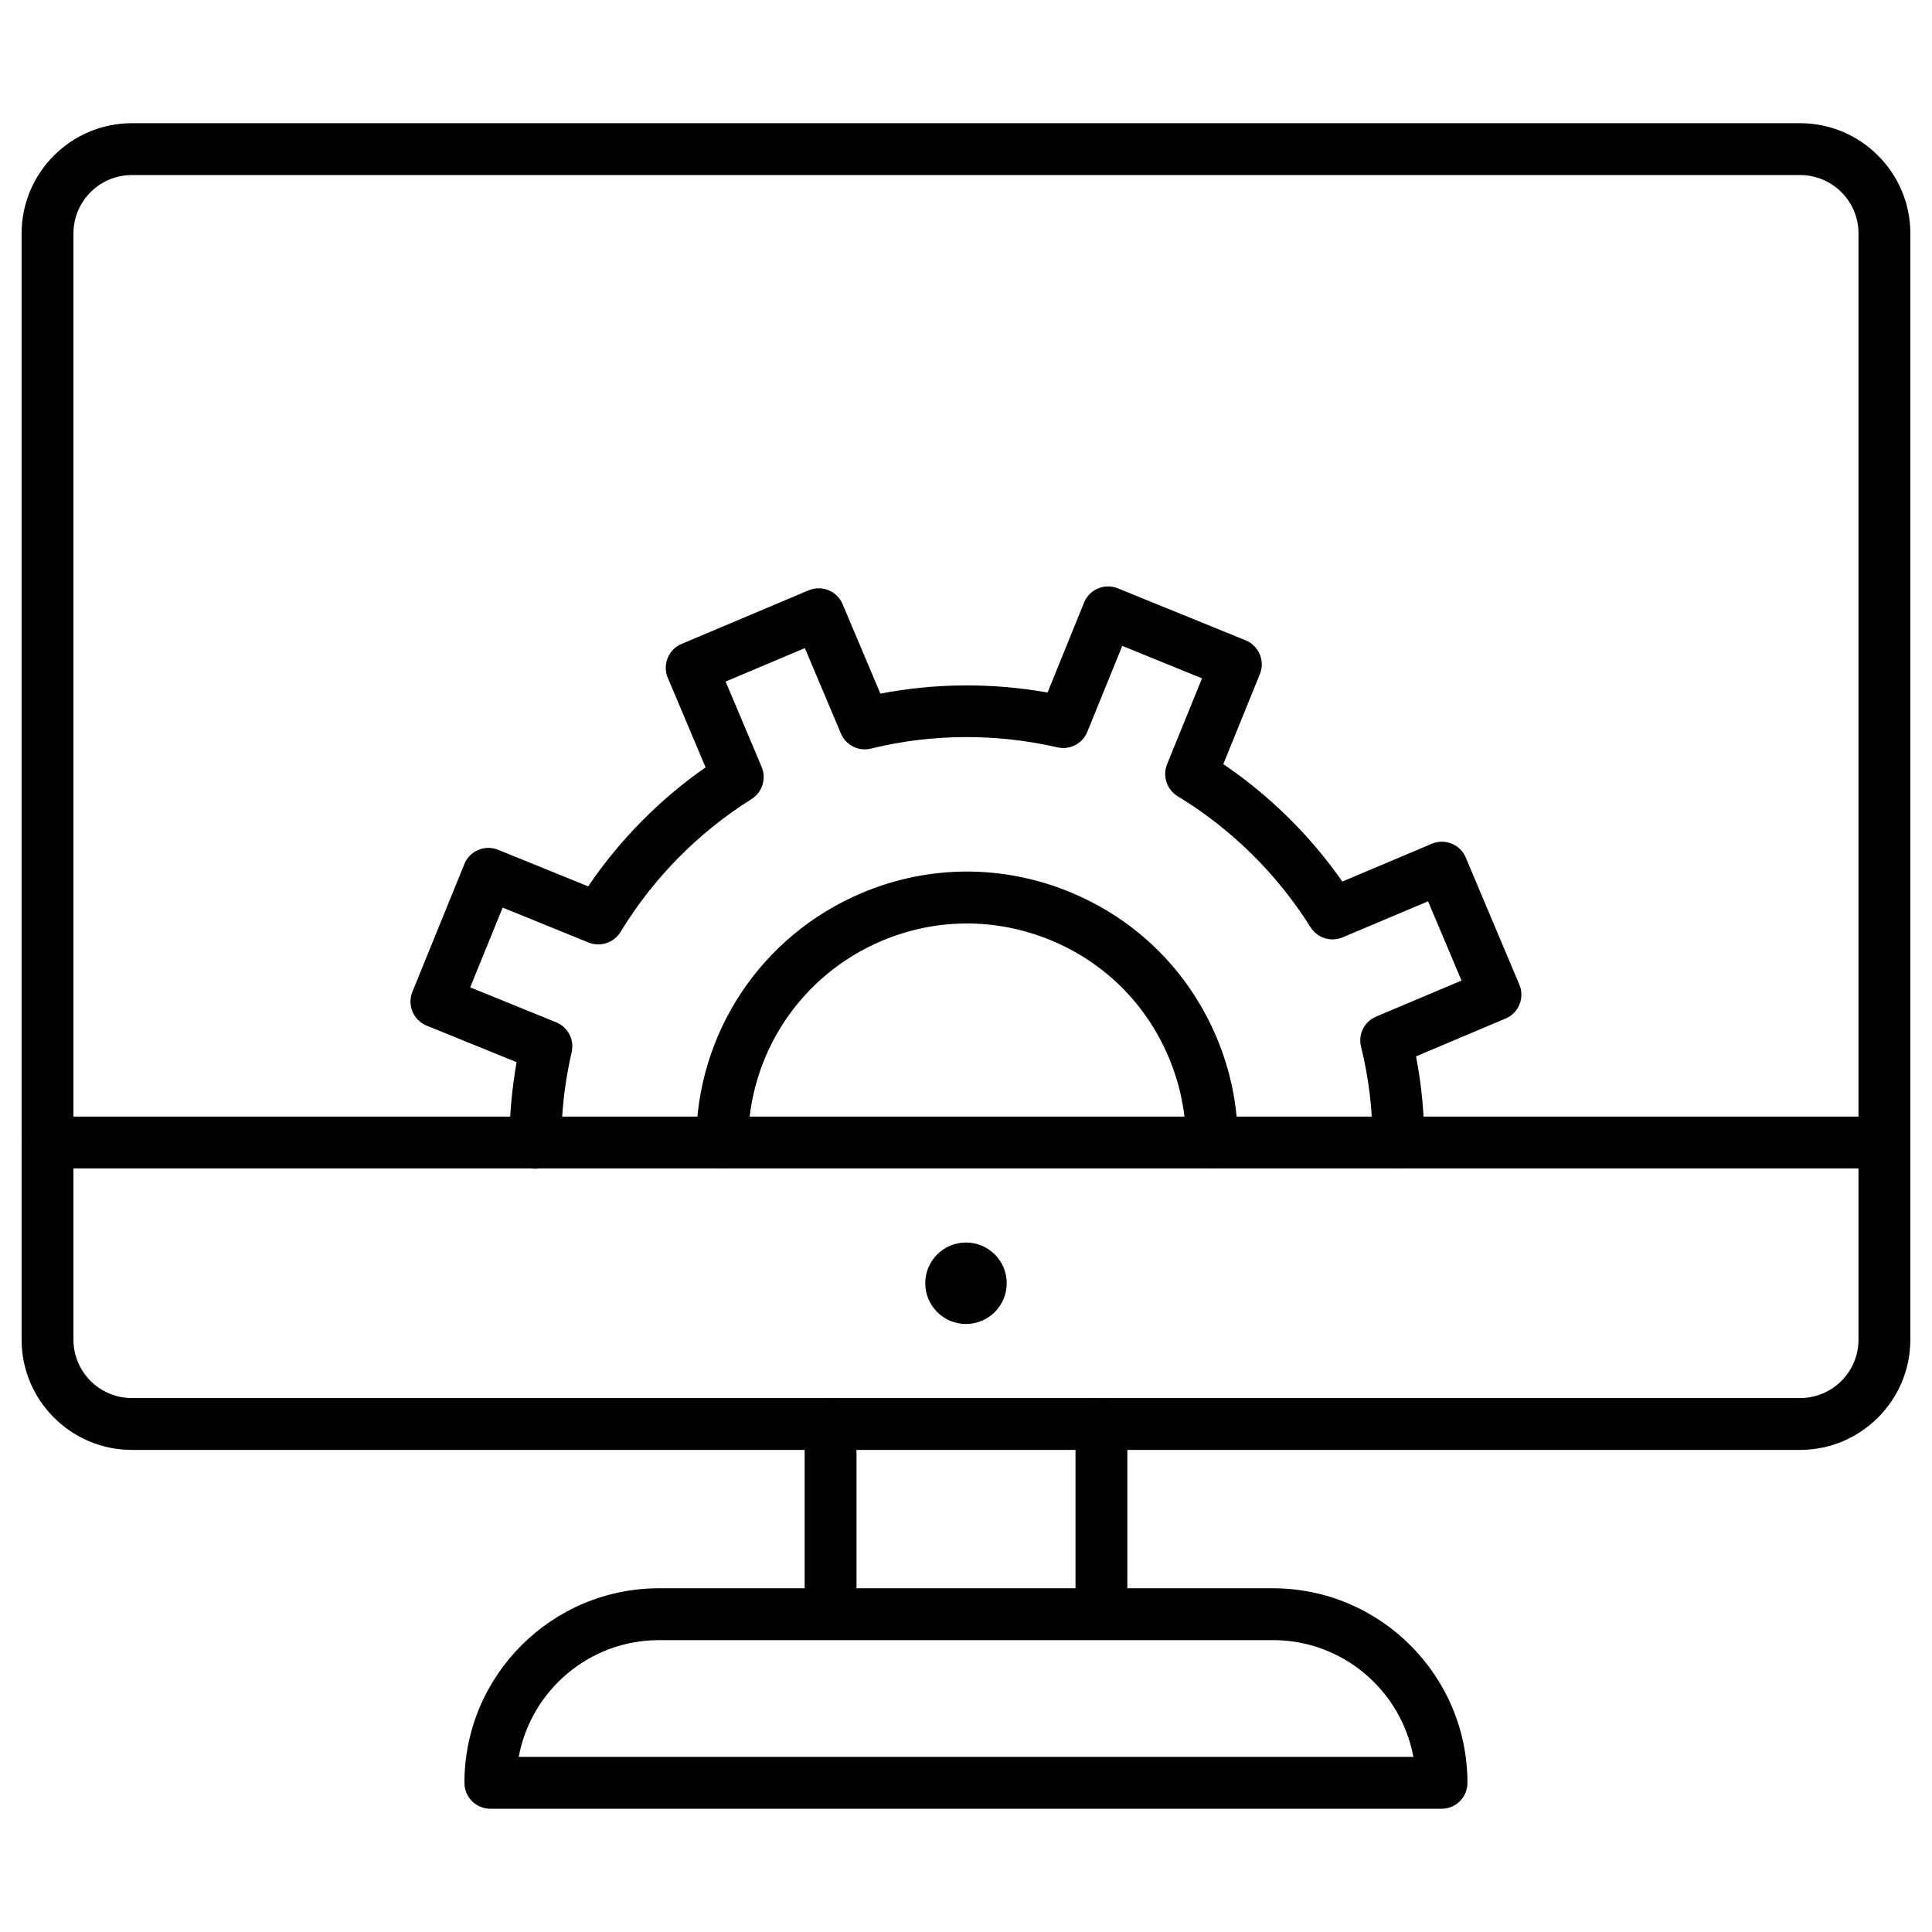
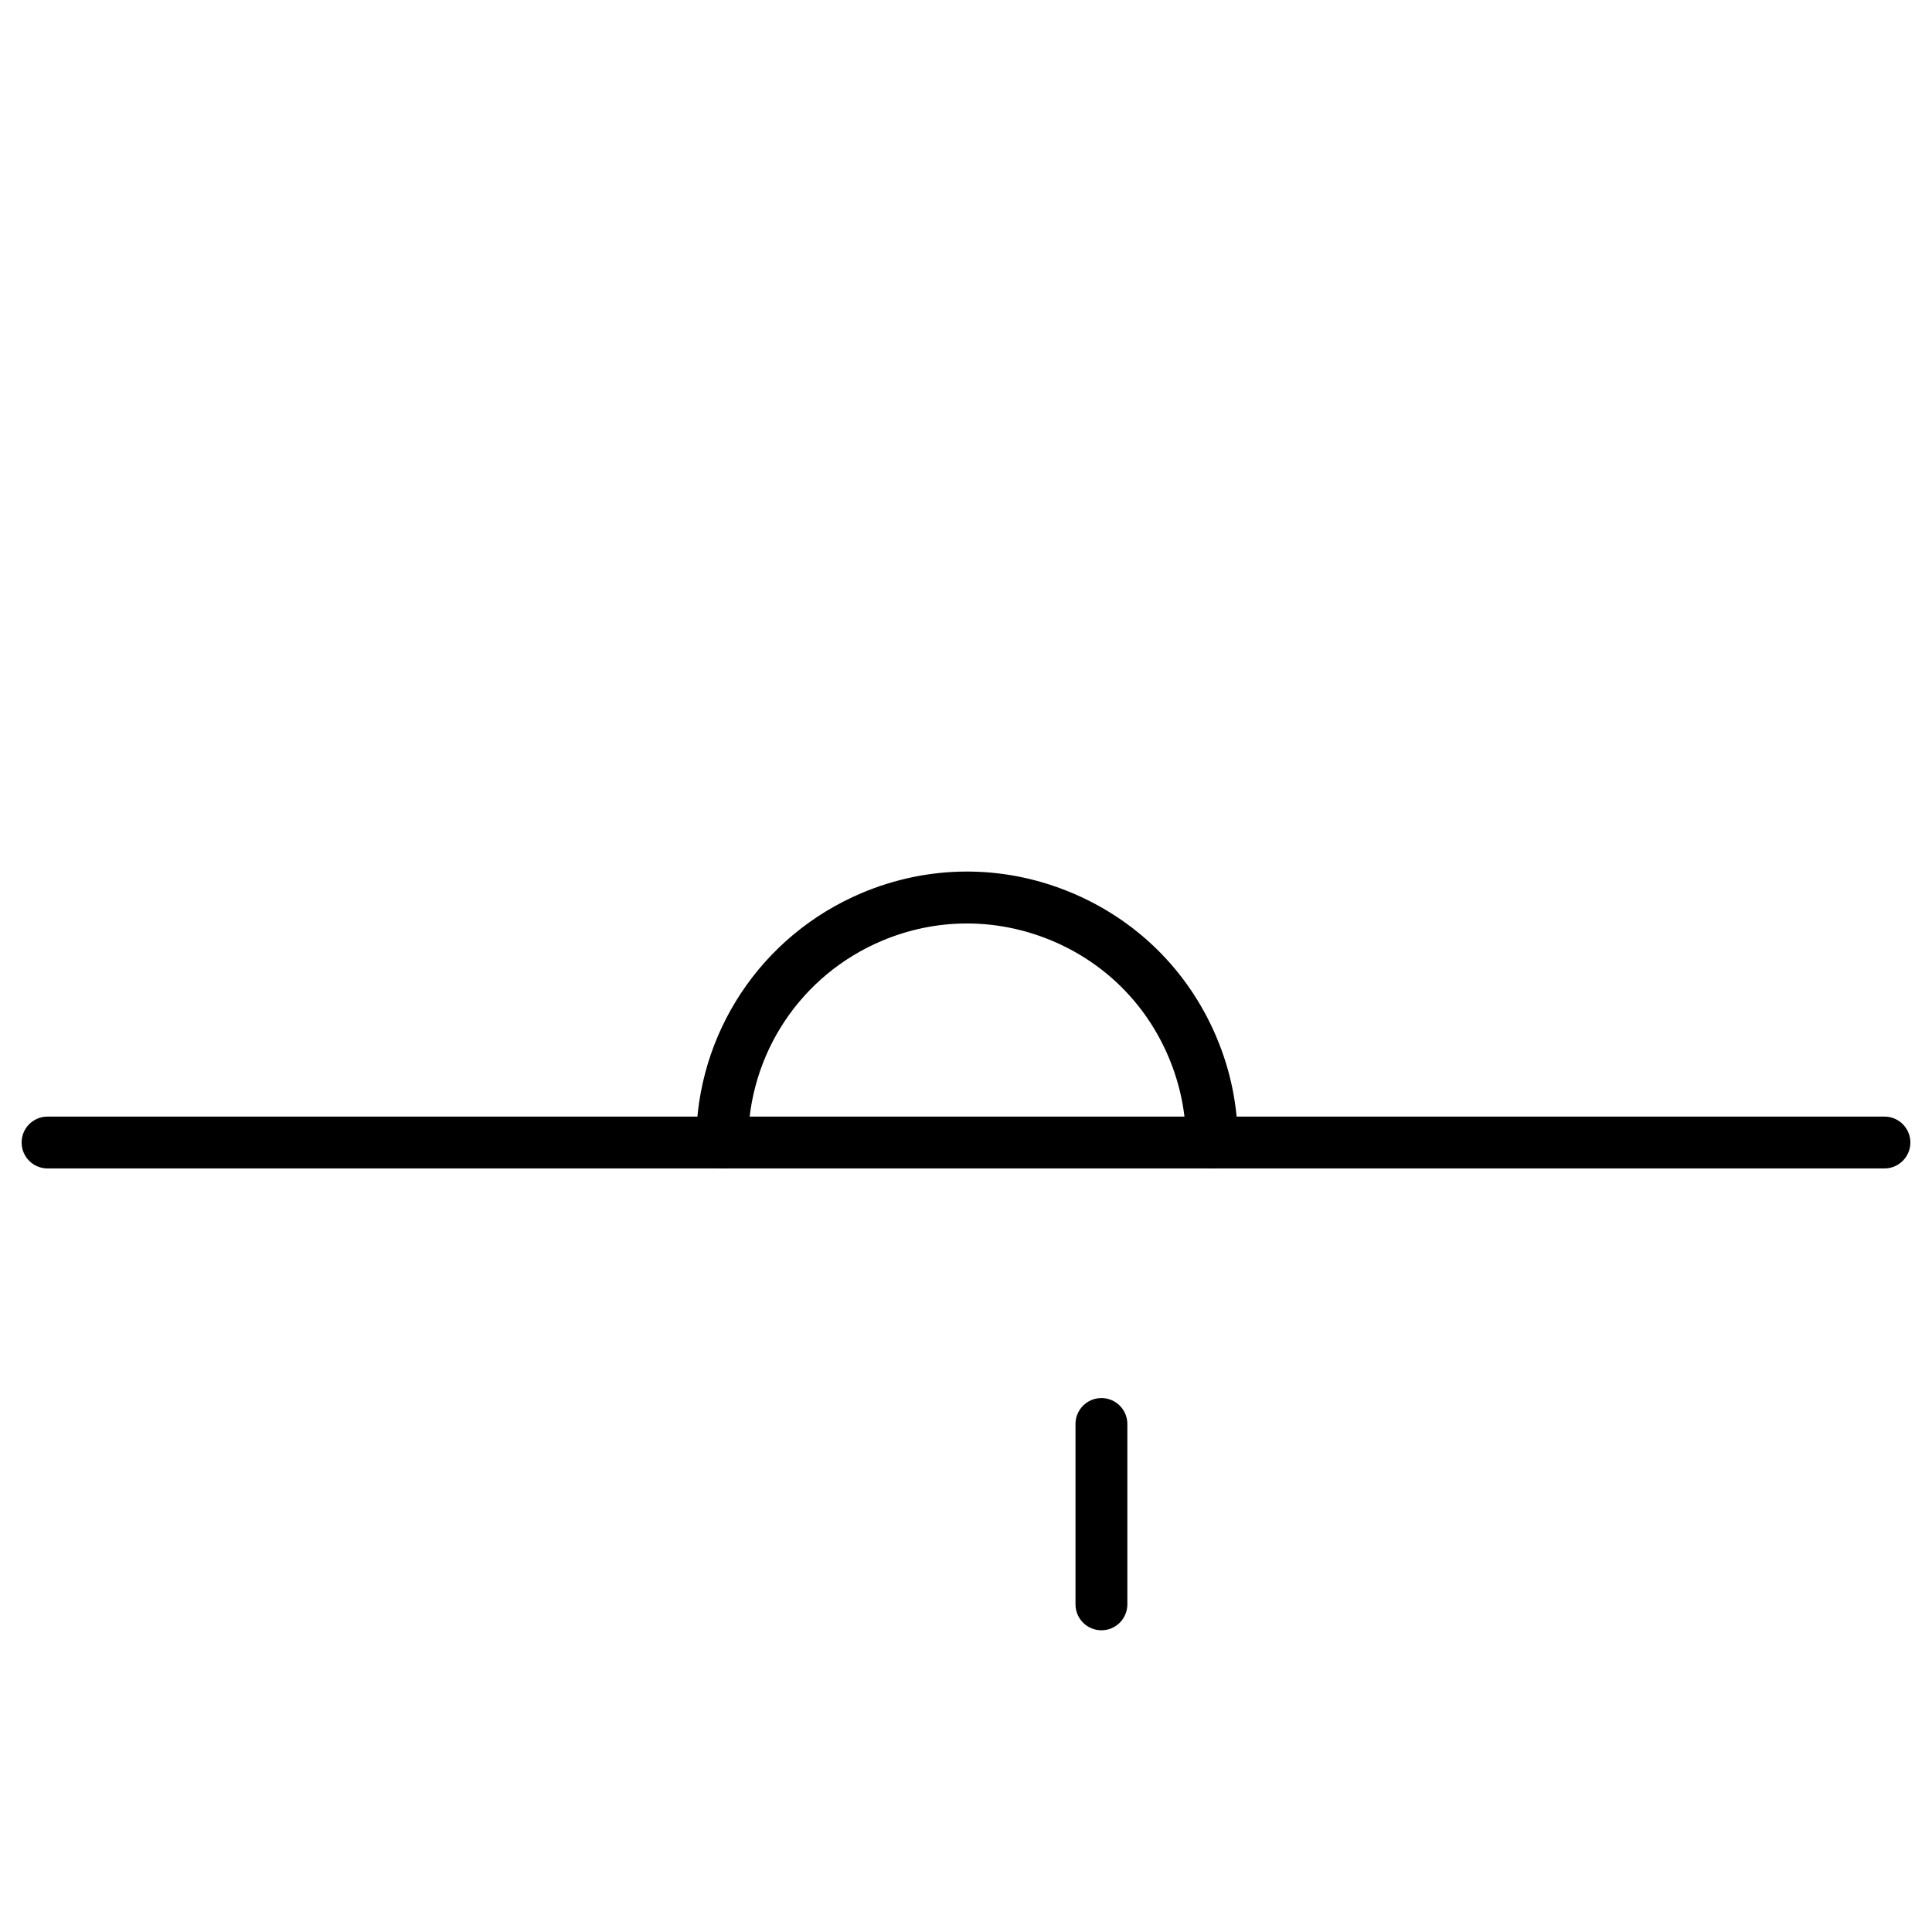
<svg xmlns="http://www.w3.org/2000/svg" fill="#000000" width="800px" height="800px" version="1.1" viewBox="144 144 512 512">
  <g>
-     <path d="m621.05 528.24h-442.11c-16.098 0-29.215-13.117-29.215-29.215v-293.16c0-16.098 13.117-29.215 29.215-29.215h442.11c16.098 0 29.215 13.117 29.215 29.215v293.16c-0.004 16.094-13.121 29.215-29.215 29.215zm-442.11-337.85c-8.539 0-15.473 6.938-15.473 15.473v293.16c0 8.539 6.938 15.473 15.473 15.473h442.11c8.539 0 15.473-6.938 15.473-15.473v-293.16c0-8.539-6.938-15.473-15.473-15.473z" />
    <path d="m643.4 453.65h-486.8c-3.797 0-6.871-3.074-6.871-6.871s3.074-6.871 6.871-6.871h486.8c3.797 0 6.871 3.074 6.871 6.871-0.004 3.793-3.078 6.871-6.871 6.871z" />
-     <path d="m514.63 453.65s-0.035 0 0 0c-3.797 0-6.871-3.074-6.871-6.871 0-8.57-1.016-17.109-3.074-25.418-0.816-3.273 0.883-6.641 3.992-7.949l22.641-9.555-8.867-21.004-22.641 9.555c-3.109 1.309-6.707 0.164-8.508-2.684-8.801-14.066-20.969-26.074-35.203-34.711-2.879-1.766-4.059-5.332-2.812-8.473l9.258-22.77-21.133-8.605-9.258 22.77c-1.277 3.141-4.613 4.875-7.918 4.121-16.227-3.731-33.336-3.633-49.434 0.328-3.273 0.816-6.641-0.883-7.949-3.992l-9.555-22.641-21.004 8.867 9.555 22.641c1.309 3.109 0.164 6.707-2.684 8.508-14.066 8.801-26.074 20.969-34.711 35.203-1.766 2.879-5.332 4.059-8.473 2.812l-22.77-9.258-8.605 21.133 22.77 9.258c3.141 1.277 4.875 4.613 4.121 7.918-1.832 7.883-2.75 15.965-2.75 24.012 0 3.797-3.074 6.871-6.871 6.871s-6.871-3.074-6.871-6.871c0-7.133 0.656-14.297 1.898-21.363l-23.848-9.684c-3.5-1.441-5.203-5.43-3.762-8.965l13.773-33.859c0.688-1.703 2.027-3.043 3.695-3.731 1.668-0.719 3.566-0.719 5.266-0.031l23.848 9.684c8.344-12.301 18.941-23.062 31.113-31.539l-10.012-23.719c-0.719-1.668-0.719-3.566-0.031-5.266 0.688-1.703 2.027-3.043 3.695-3.731l33.664-14.199c3.5-1.473 7.523 0.164 8.996 3.664l10.012 23.719c14.559-2.812 29.672-2.91 44.297-0.293l9.684-23.848c0.688-1.703 2.027-3.043 3.695-3.731 1.668-0.719 3.566-0.719 5.266-0.031l33.859 13.773c3.5 1.441 5.203 5.43 3.762 8.965l-9.684 23.848c12.301 8.344 23.062 18.941 31.539 31.113l23.719-10.012c1.668-0.719 3.566-0.719 5.266-0.031 1.703 0.688 3.043 2.027 3.731 3.695l14.199 33.664c0.719 1.668 0.719 3.566 0.031 5.266-0.688 1.703-2.027 3.043-3.695 3.731l-23.719 10.012c1.473 7.559 2.191 15.246 2.191 22.934 0.012 3.691-3.062 6.769-6.824 6.769z" />
    <path d="m335.36 453.65c-3.797 0-6.871-3.074-6.871-6.871 0-28.922 17.242-54.863 43.871-66.117 17.668-7.461 37.164-7.59 54.93-0.359 17.766 7.231 31.637 20.906 39.094 38.57 3.762 8.898 5.66 18.289 5.66 27.906 0 3.797-3.074 6.871-6.871 6.871s-6.871-3.074-6.871-6.871c0-7.754-1.539-15.344-4.582-22.574-6.019-14.297-17.242-25.355-31.602-31.176-14.363-5.824-30.129-5.727-44.395 0.293-21.559 9.094-35.461 30.066-35.461 53.457-0.035 3.828-3.109 6.871-6.902 6.871z" />
-     <path d="m410.79 484.07c0 5.965-4.832 10.797-10.793 10.797-5.965 0-10.797-4.832-10.797-10.797 0-5.961 4.832-10.793 10.797-10.793 5.961 0 10.793 4.832 10.793 10.793" />
-     <path d="m364.11 576.04c-3.797 0-6.871-3.074-6.871-6.871v-47.797c0-3.797 3.074-6.871 6.871-6.871s6.871 3.074 6.871 6.871v47.797c0 3.793-3.074 6.871-6.871 6.871z" />
    <path d="m435.89 576.04c-3.797 0-6.871-3.074-6.871-6.871v-47.797c0-3.797 3.074-6.871 6.871-6.871s6.871 3.074 6.871 6.871v47.797c0 3.793-3.074 6.871-6.871 6.871z" />
-     <path d="m526.05 623.34h-252.1c-3.797 0-6.871-3.074-6.871-6.871 0-28.43 23.129-51.559 51.559-51.559h162.69c28.43 0 51.559 23.129 51.559 51.559 0.031 3.797-3.074 6.871-6.836 6.871zm-244.58-13.742h237.09c-3.238-17.566-18.68-30.949-37.195-30.949l-162.73 0.004c-18.484 0-33.926 13.348-37.164 30.945z" />
  </g>
</svg>